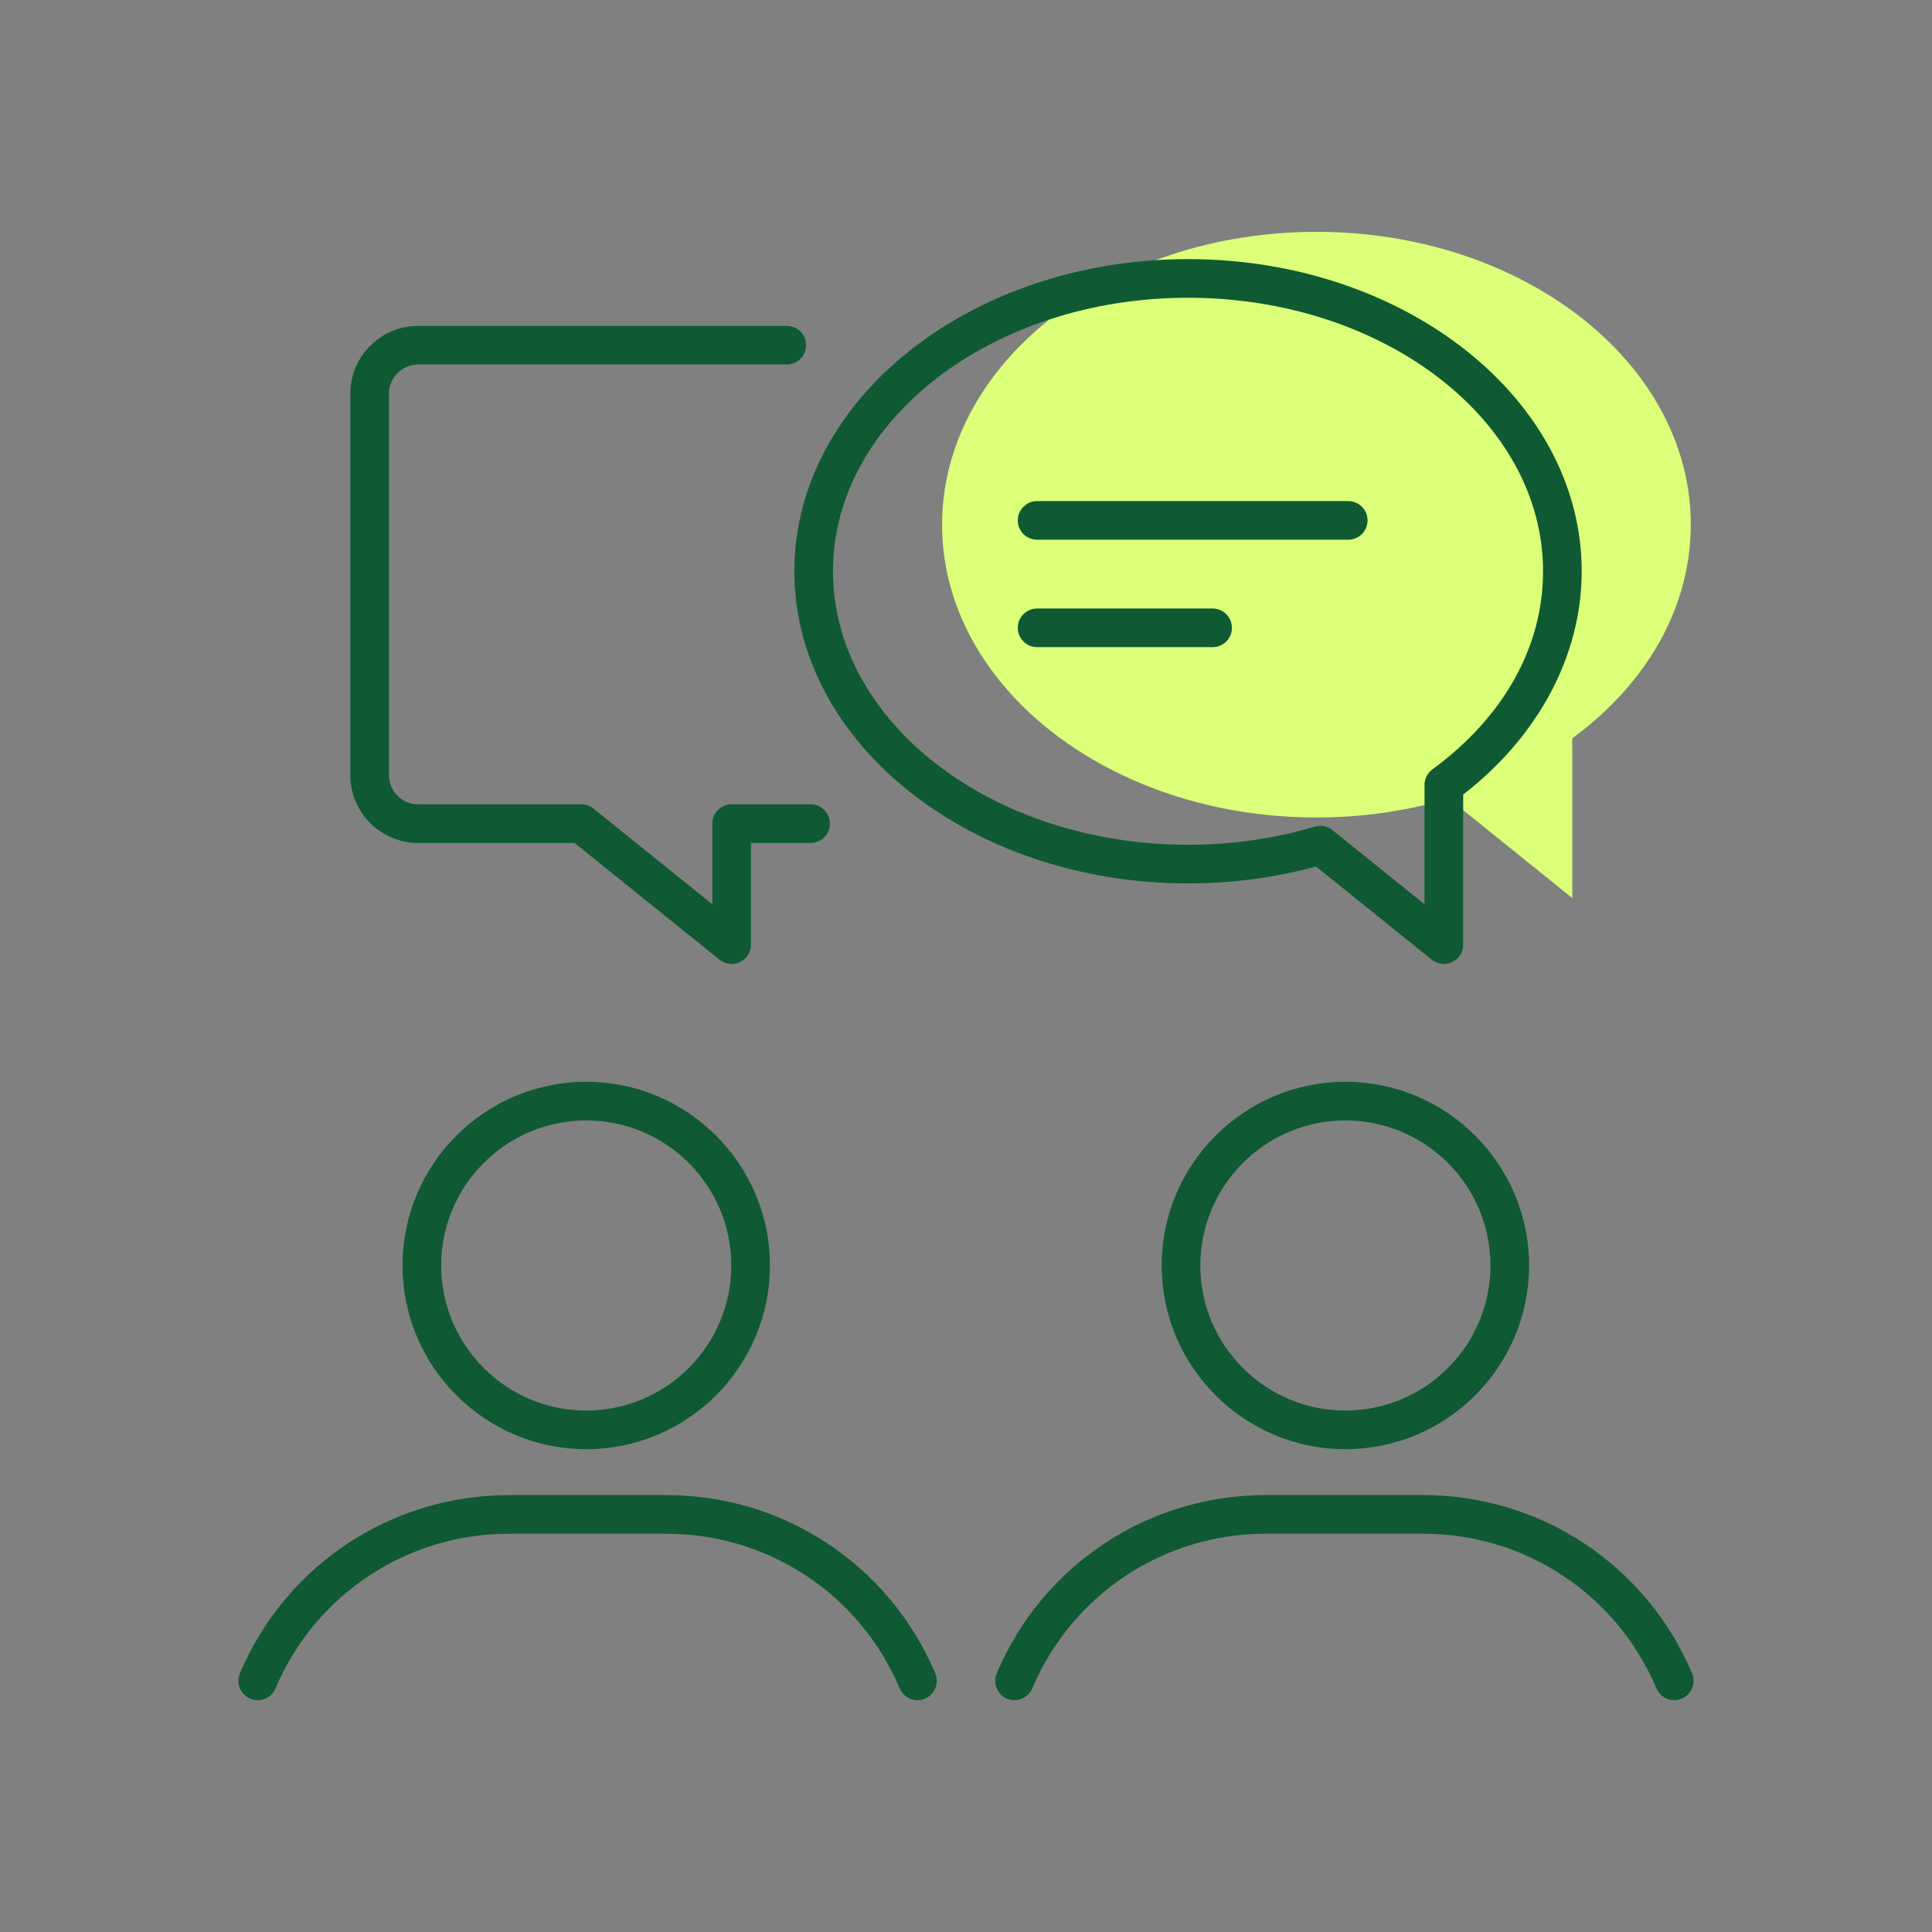
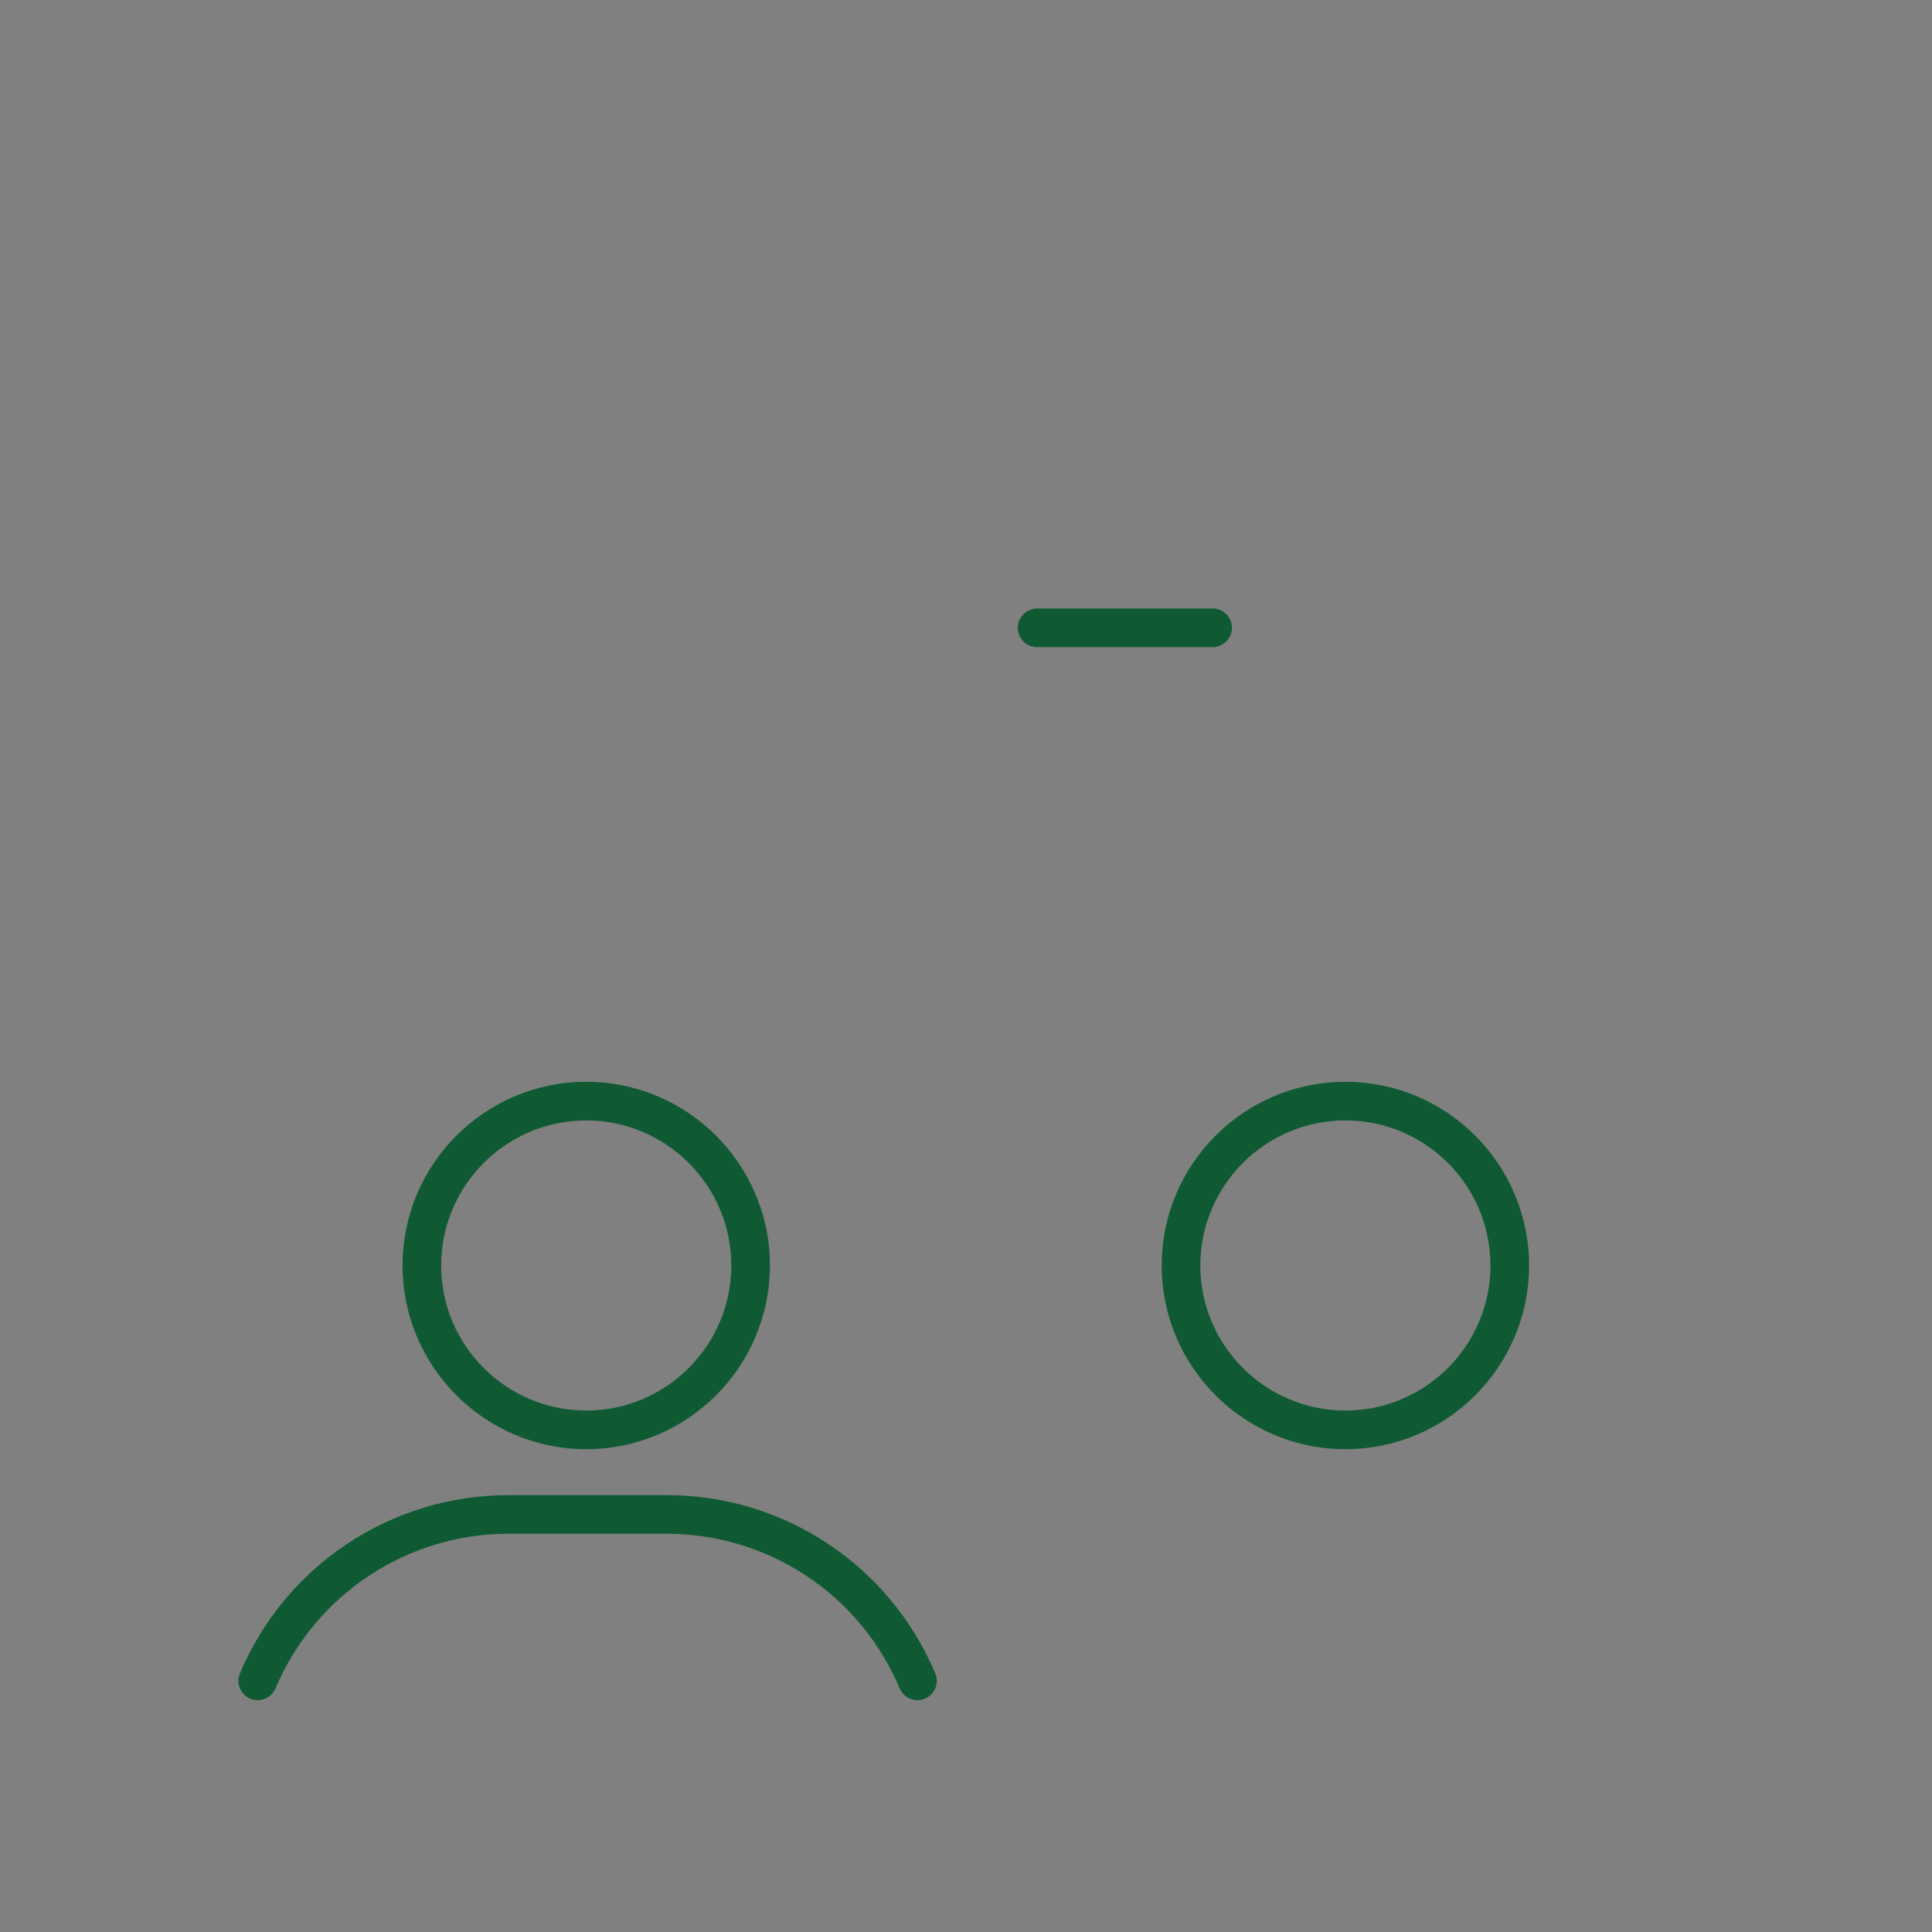
<svg xmlns="http://www.w3.org/2000/svg" id="Icons" viewBox="0 0 120 120">
  <rect x="0" y="0" width="120" height="120" fill="#808080" stroke="none" />
-   <path d="m105.019,32.588c0-10.045-10.41-18.188-23.252-18.188-12.842,0-23.252,8.143-23.252,18.188,0,10.045,10.41,18.188,23.252,18.188,2.895,0,5.665-.417,8.221-1.174l7.669,6.176v-9.919c4.528-3.319,7.361-8.035,7.361-13.272Z" fill="#dbff78" />
  <path d="m36.412,90.011c-6.291,0-11.41-5.119-11.41-11.41s5.119-11.409,11.41-11.409,11.41,5.118,11.41,11.409-5.119,11.41-11.41,11.41Zm0-20.419c-4.968,0-9.01,4.041-9.01,9.009s4.042,9.01,9.01,9.01,9.01-4.042,9.01-9.01-4.042-9.009-9.01-9.009Z" fill="#0f5a33" />
  <path d="m83.565,90.011c-6.291,0-11.41-5.119-11.41-11.41s5.119-11.409,11.41-11.409,11.409,5.118,11.409,11.409-5.118,11.41-11.409,11.41Zm0-20.419c-4.968,0-9.01,4.041-9.01,9.009s4.042,9.01,9.01,9.01,9.009-4.042,9.009-9.01-4.041-9.009-9.009-9.009Z" fill="#0f5a33" />
-   <path d="m45.442,59.873c-.269,0-.535-.09-.753-.266l-9-7.248h-9.713c-2.326,0-4.219-1.893-4.219-4.219v-23.68c0-2.326,1.893-4.219,4.219-4.219h22.893c.663,0,1.2.538,1.2,1.2s-.537,1.2-1.2,1.2h-22.893c-1.003,0-1.818.815-1.818,1.818v23.68c0,1.003.815,1.818,1.818,1.818h10.136c.273,0,.539.094.753.266l7.377,5.941v-5.006c0-.663.537-1.2,1.2-1.2h4.906c.663,0,1.2.538,1.2,1.2s-.537,1.2-1.2,1.2h-3.706v6.313c0,.462-.266.883-.682,1.083-.165.079-.343.118-.519.118Z" fill="#0f5a33" />
-   <path d="m89.681,59.873c-.269,0-.535-.09-.753-.266l-7.186-5.787c-2.559.697-5.23,1.05-7.952,1.05-13.482,0-24.452-8.698-24.452-19.388s10.97-19.388,24.452-19.388,24.452,8.698,24.452,19.388c0,5.213-2.675,10.237-7.361,13.87v9.321c0,.462-.266.883-.683,1.083-.164.079-.342.118-.518.118Zm-7.669-8.577c.271,0,.537.092.753.266l5.716,4.604v-7.412c0-.382.183-.742.491-.968,4.431-3.248,6.87-7.617,6.87-12.304,0-9.367-9.893-16.988-22.052-16.988s-22.052,7.621-22.052,16.988,9.893,16.988,22.052,16.988c2.708,0,5.36-.378,7.881-1.124.112-.033.227-.049.341-.049Z" fill="#0f5a33" />
-   <path d="m63.013,105.6c-.155,0-.313-.03-.467-.095-.61-.259-.896-.963-.638-1.573,2.845-6.725,9.4-11.07,16.701-11.07h9.786c7.301,0,13.856,4.346,16.702,11.07.258.61-.027,1.314-.638,1.573-.611.259-1.314-.027-1.573-.638-2.469-5.835-8.156-9.605-14.491-9.605h-9.786c-6.335,0-12.022,3.771-14.49,9.605-.194.457-.639.732-1.106.732Z" fill="#0f5a33" />
  <path d="m56.987,105.6c-.468,0-.912-.275-1.106-.732-2.468-5.835-8.155-9.605-14.49-9.605h-9.786c-6.335,0-12.022,3.771-14.491,9.605-.259.608-.957.896-1.573.638-.61-.259-.896-.963-.638-1.573,2.846-6.725,9.401-11.07,16.702-11.07h9.786c7.301,0,13.856,4.346,16.701,11.07.258.61-.027,1.314-.638,1.573-.153.064-.312.095-.467.095Z" fill="#0f5a33" />
-   <path d="m83.74,33.523h-19.323c-.663,0-1.2-.538-1.2-1.2s.537-1.2,1.2-1.2h19.323c.663,0,1.2.538,1.2,1.2s-.537,1.2-1.2,1.2Z" fill="#0f5a33" />
-   <path d="m75.316,40.196h-10.899c-.663,0-1.2-.538-1.2-1.2s.537-1.2,1.2-1.2h10.899c.663,0,1.2.538,1.2,1.2s-.537,1.2-1.2,1.2Z" fill="#0f5a33" />
+   <path d="m75.316,40.196h-10.899c-.663,0-1.2-.538-1.2-1.2s.537-1.2,1.2-1.2h10.899c.663,0,1.2.538,1.2,1.2s-.537,1.2-1.2,1.2" fill="#0f5a33" />
</svg>